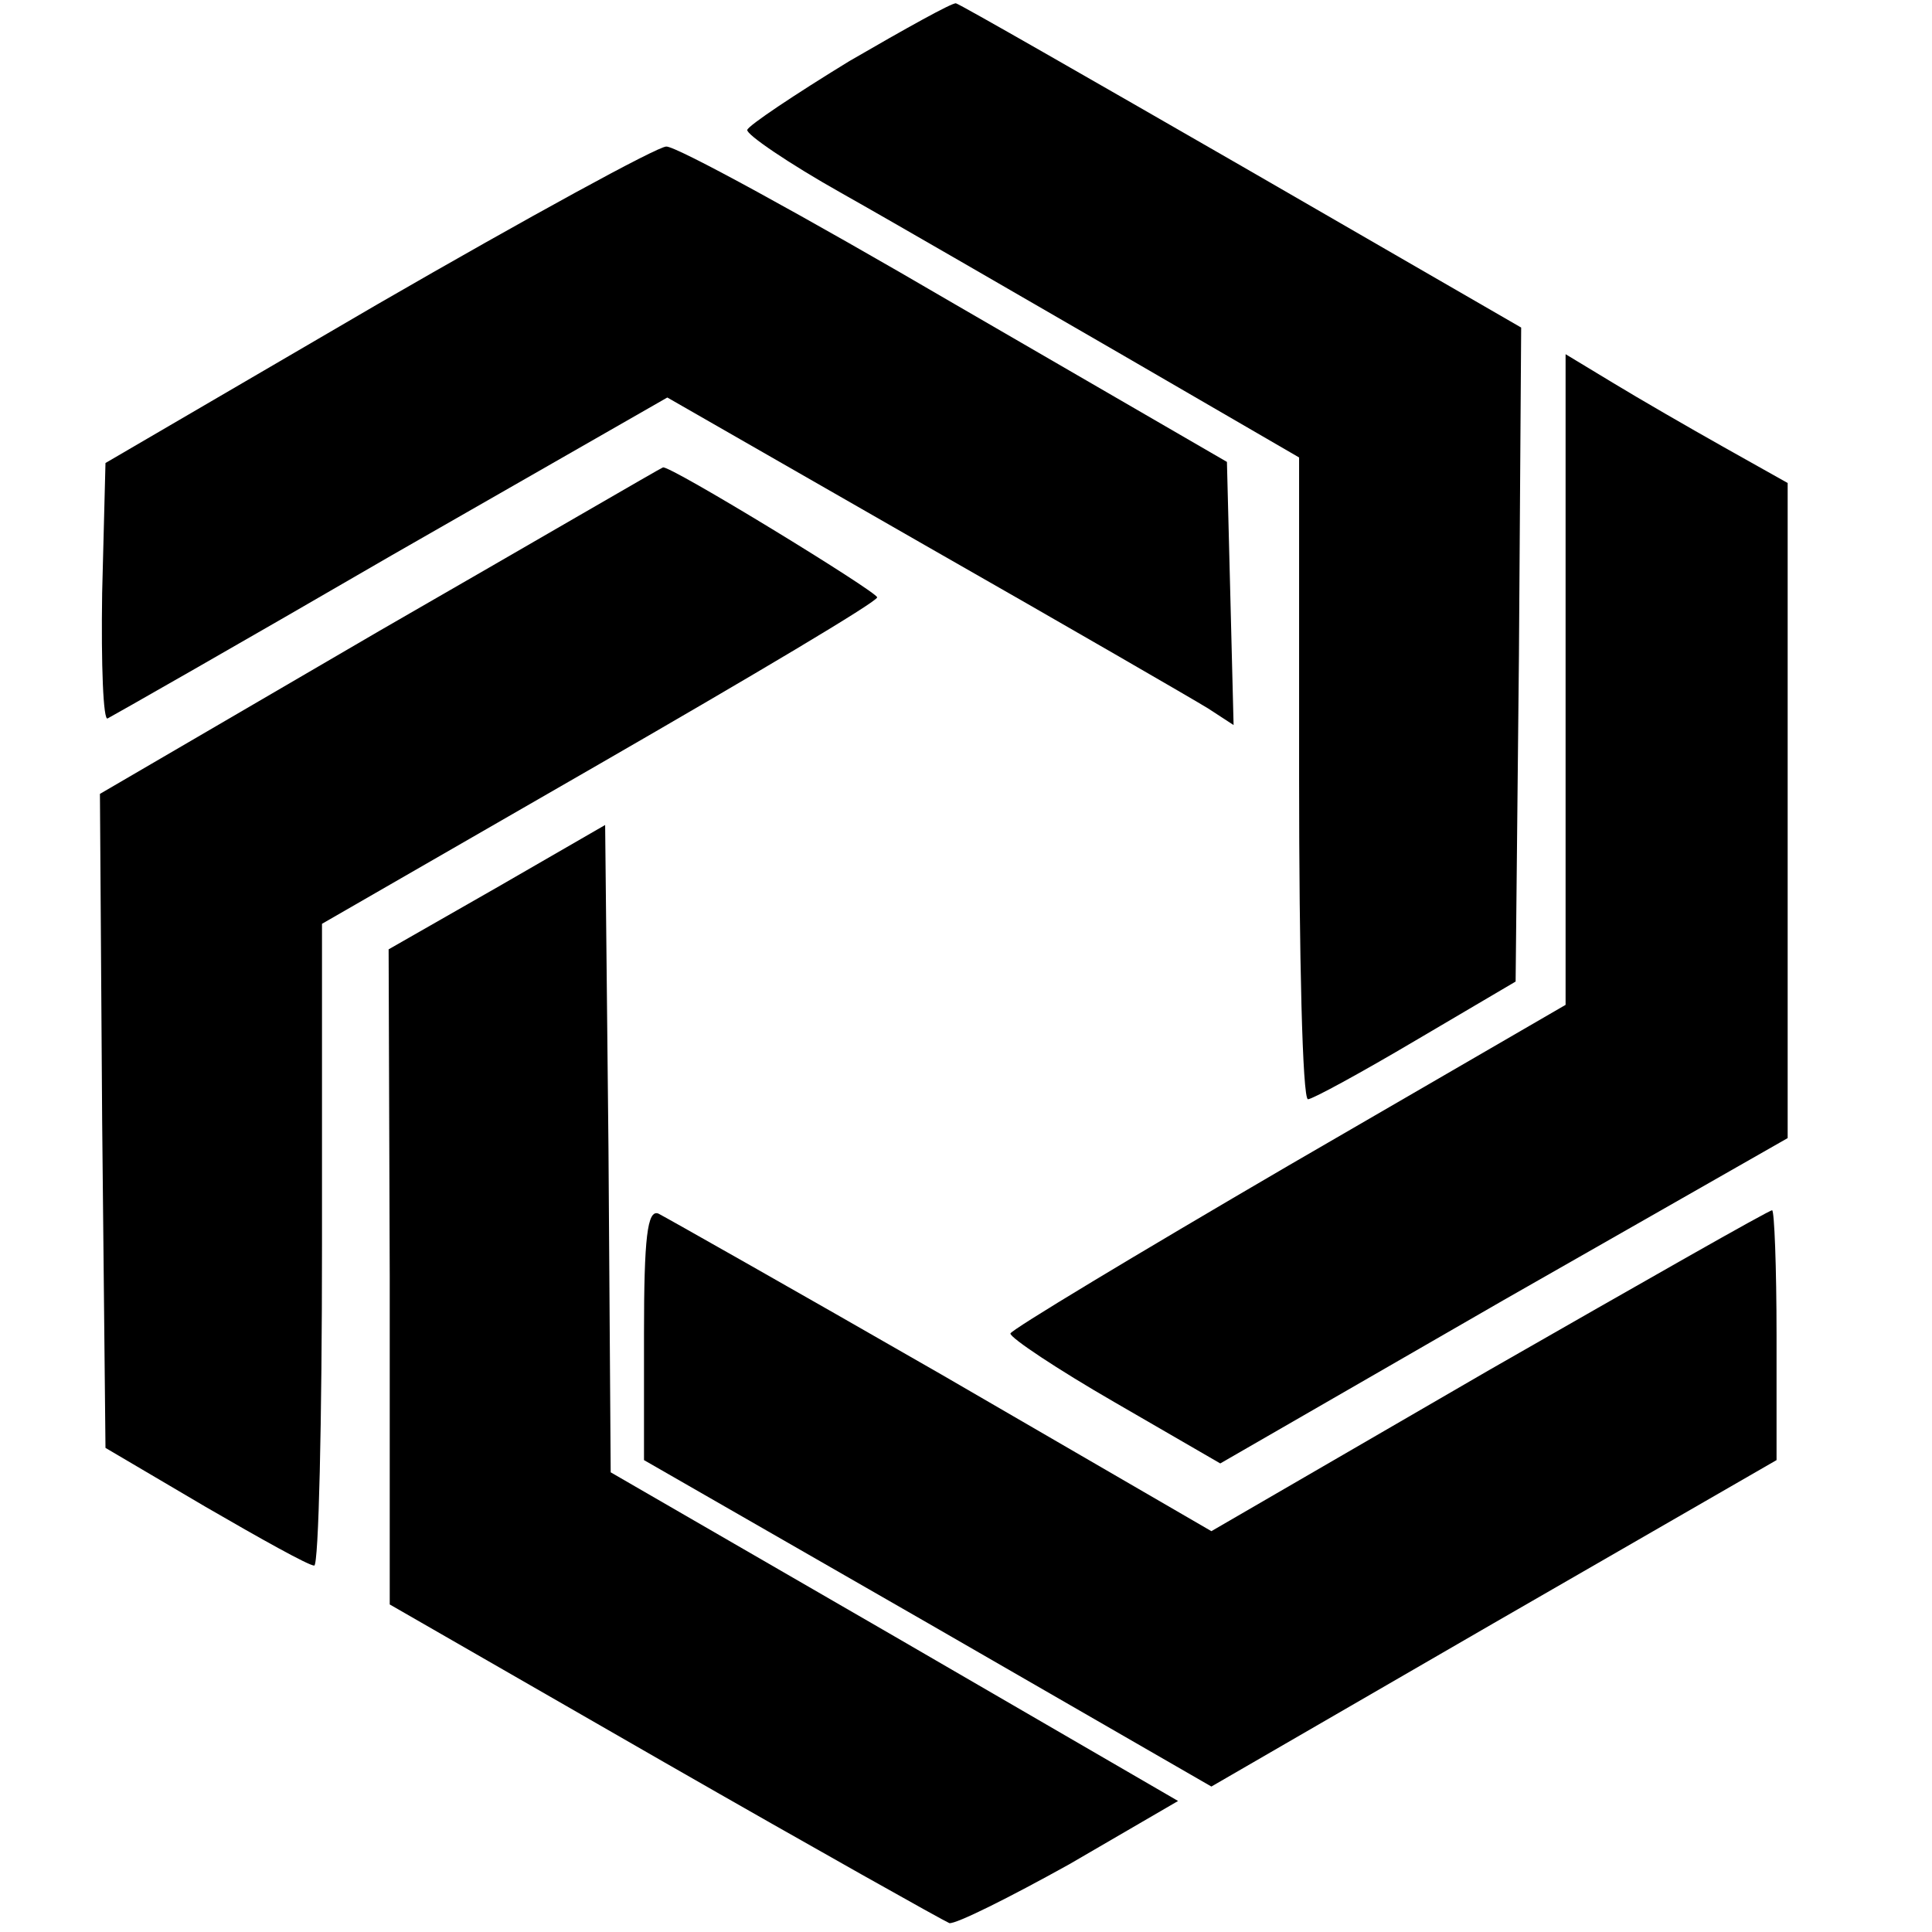
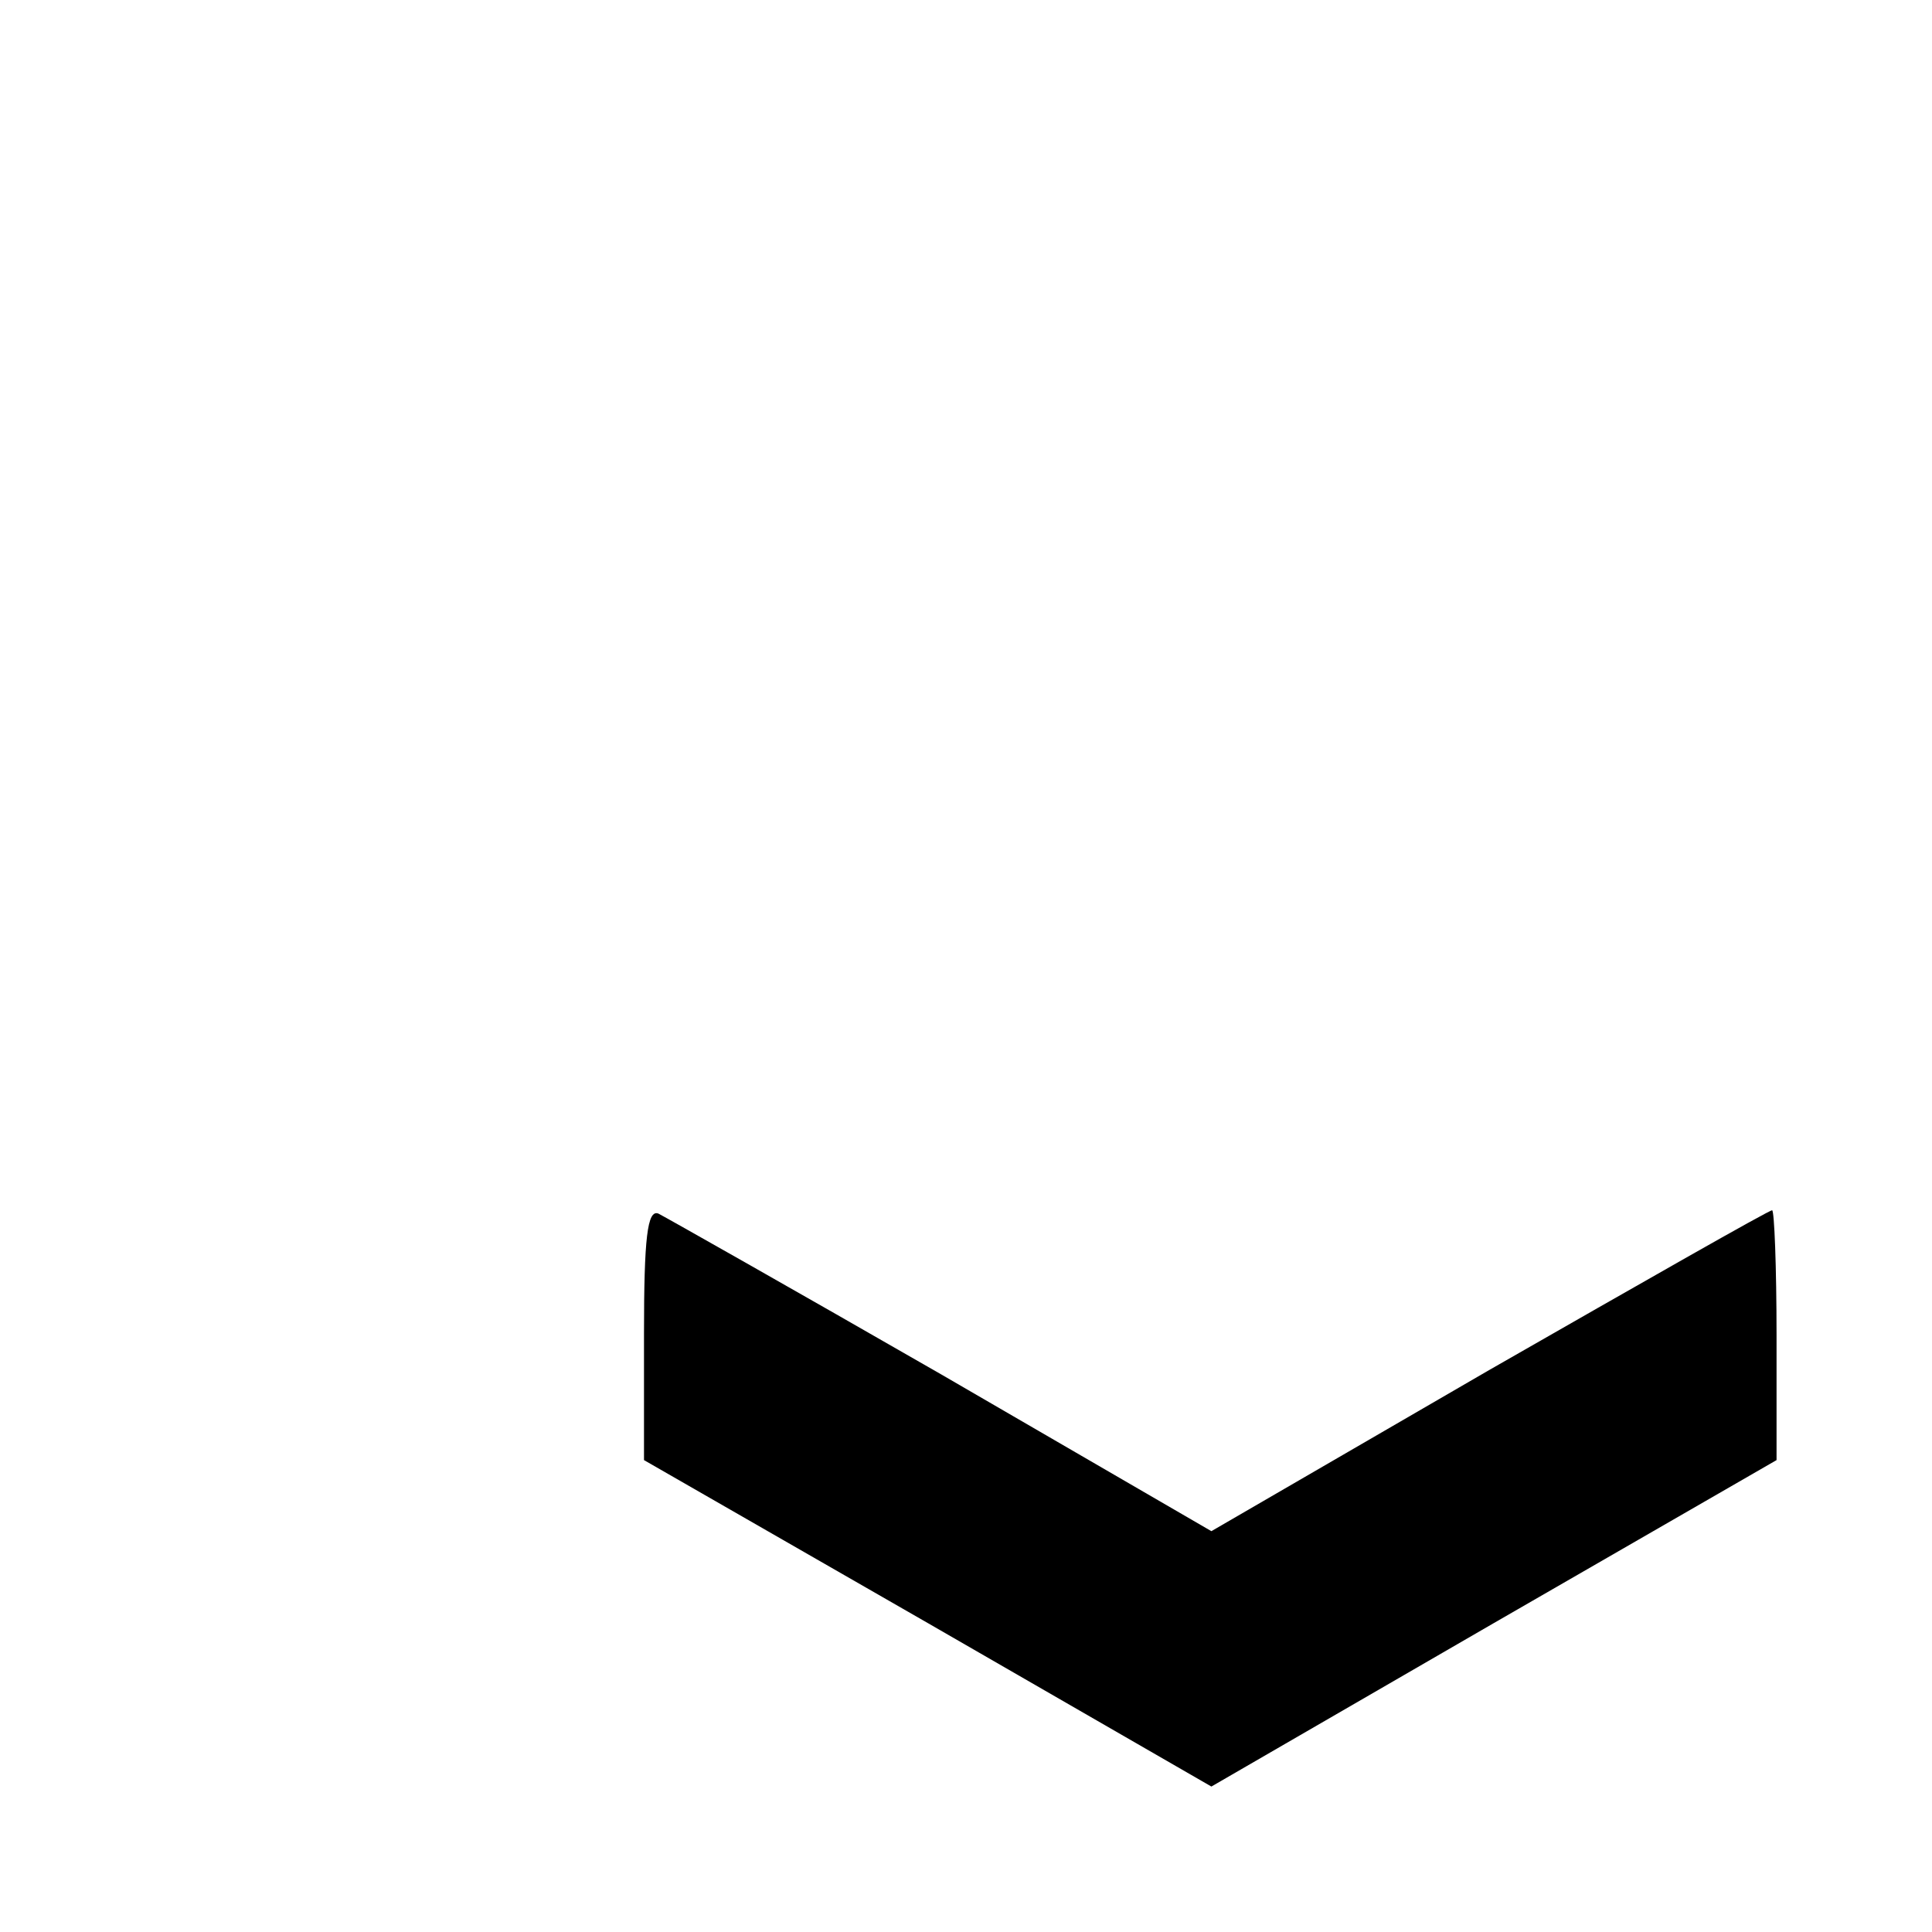
<svg xmlns="http://www.w3.org/2000/svg" version="1.0" width="174pt" height="174pt" viewBox="0 0 174 174" preserveAspectRatio="xMidYMid meet">
  <g transform="translate(0,174) scale(0.1,-0.1)" fill="#000000" stroke="none">
-     <path d="M765 1685 c-49 -30 -91 -58 -92 -62 -1 -4 37 -30 85 -57 48 -27 160 -92 250 -144 l162 -94 0 -289 c0 -159 3 -289 8 -289 4 0 48 24 97 53 l90 53 3 294 2 295 -251 145 c-139 80 -254 146 -258 147 -3 1 -46 -23 -96 -52z" />
-     <path d="M340 1466 l-245 -143 -3 -117 c-1 -65 1 -116 5 -113 4 2 120 68 256 147 l248 142 232 -133 c128 -73 242 -139 255 -147 l23 -15 -3 119 -3 118 -245 142 c-135 79 -252 143 -260 142 -8 0 -125 -64 -260 -142z" />
-     <path d="M1410 1128 l0 -293 -250 -145 c-137 -80 -250 -148 -250 -151 0 -4 42 -32 94 -62 l95 -55 255 147 256 146 0 295 0 295 -57 32 c-32 18 -77 44 -100 58 l-43 26 0 -293z" />
-     <path d="M342 1172 l-252 -147 2 -294 3 -295 90 -53 c50 -29 93 -53 98 -53 4 0 7 130 7 289 l0 289 250 144 c137 79 250 146 250 150 0 5 -188 120 -193 117 -1 0 -116 -67 -255 -147z" />
-     <path d="M448 941 l-98 -56 1 -295 0 -295 247 -142 c136 -78 252 -143 257 -145 6 -1 54 23 108 53 l98 57 -255 148 -256 148 -2 292 -3 291 -97 -56z" />
    <path d="M580 539 l0 -114 256 -147 255 -147 254 147 255 147 0 112 c0 62 -2 113 -4 113 -3 0 -117 -65 -255 -144 l-250 -145 -243 141 c-134 77 -249 142 -255 145 -10 4 -13 -22 -13 -108z" />
  </g>
</svg>